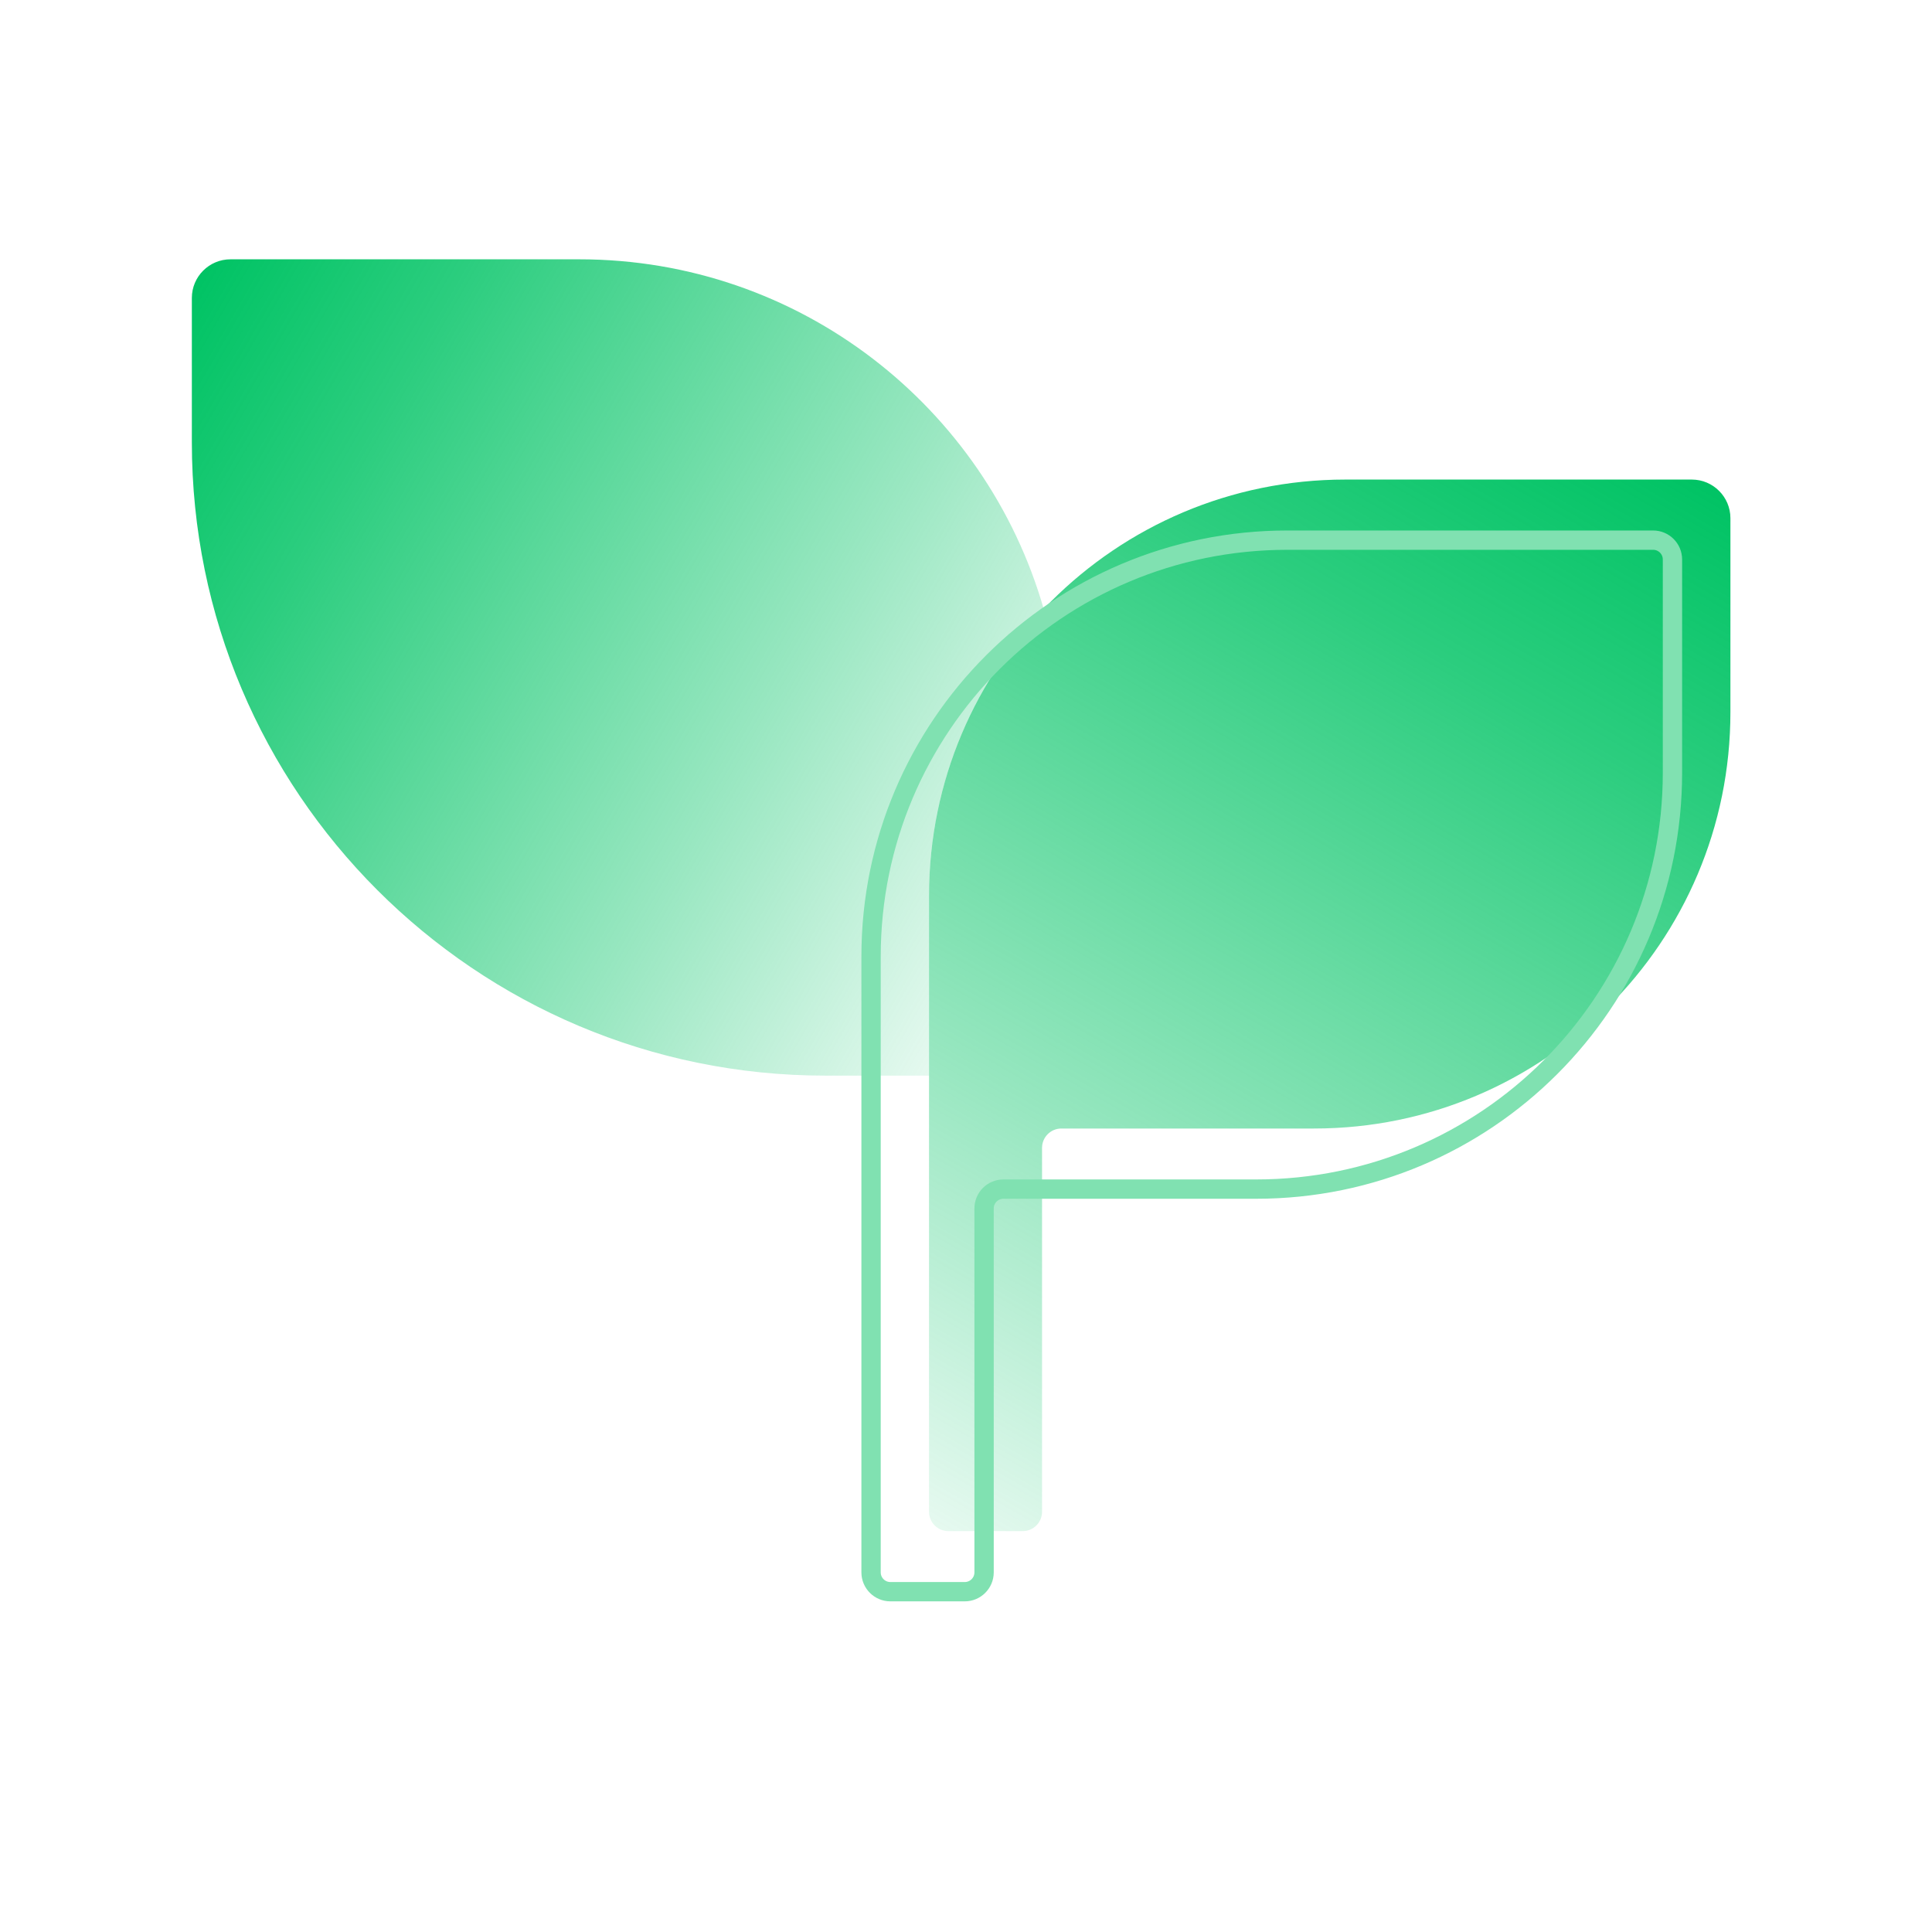
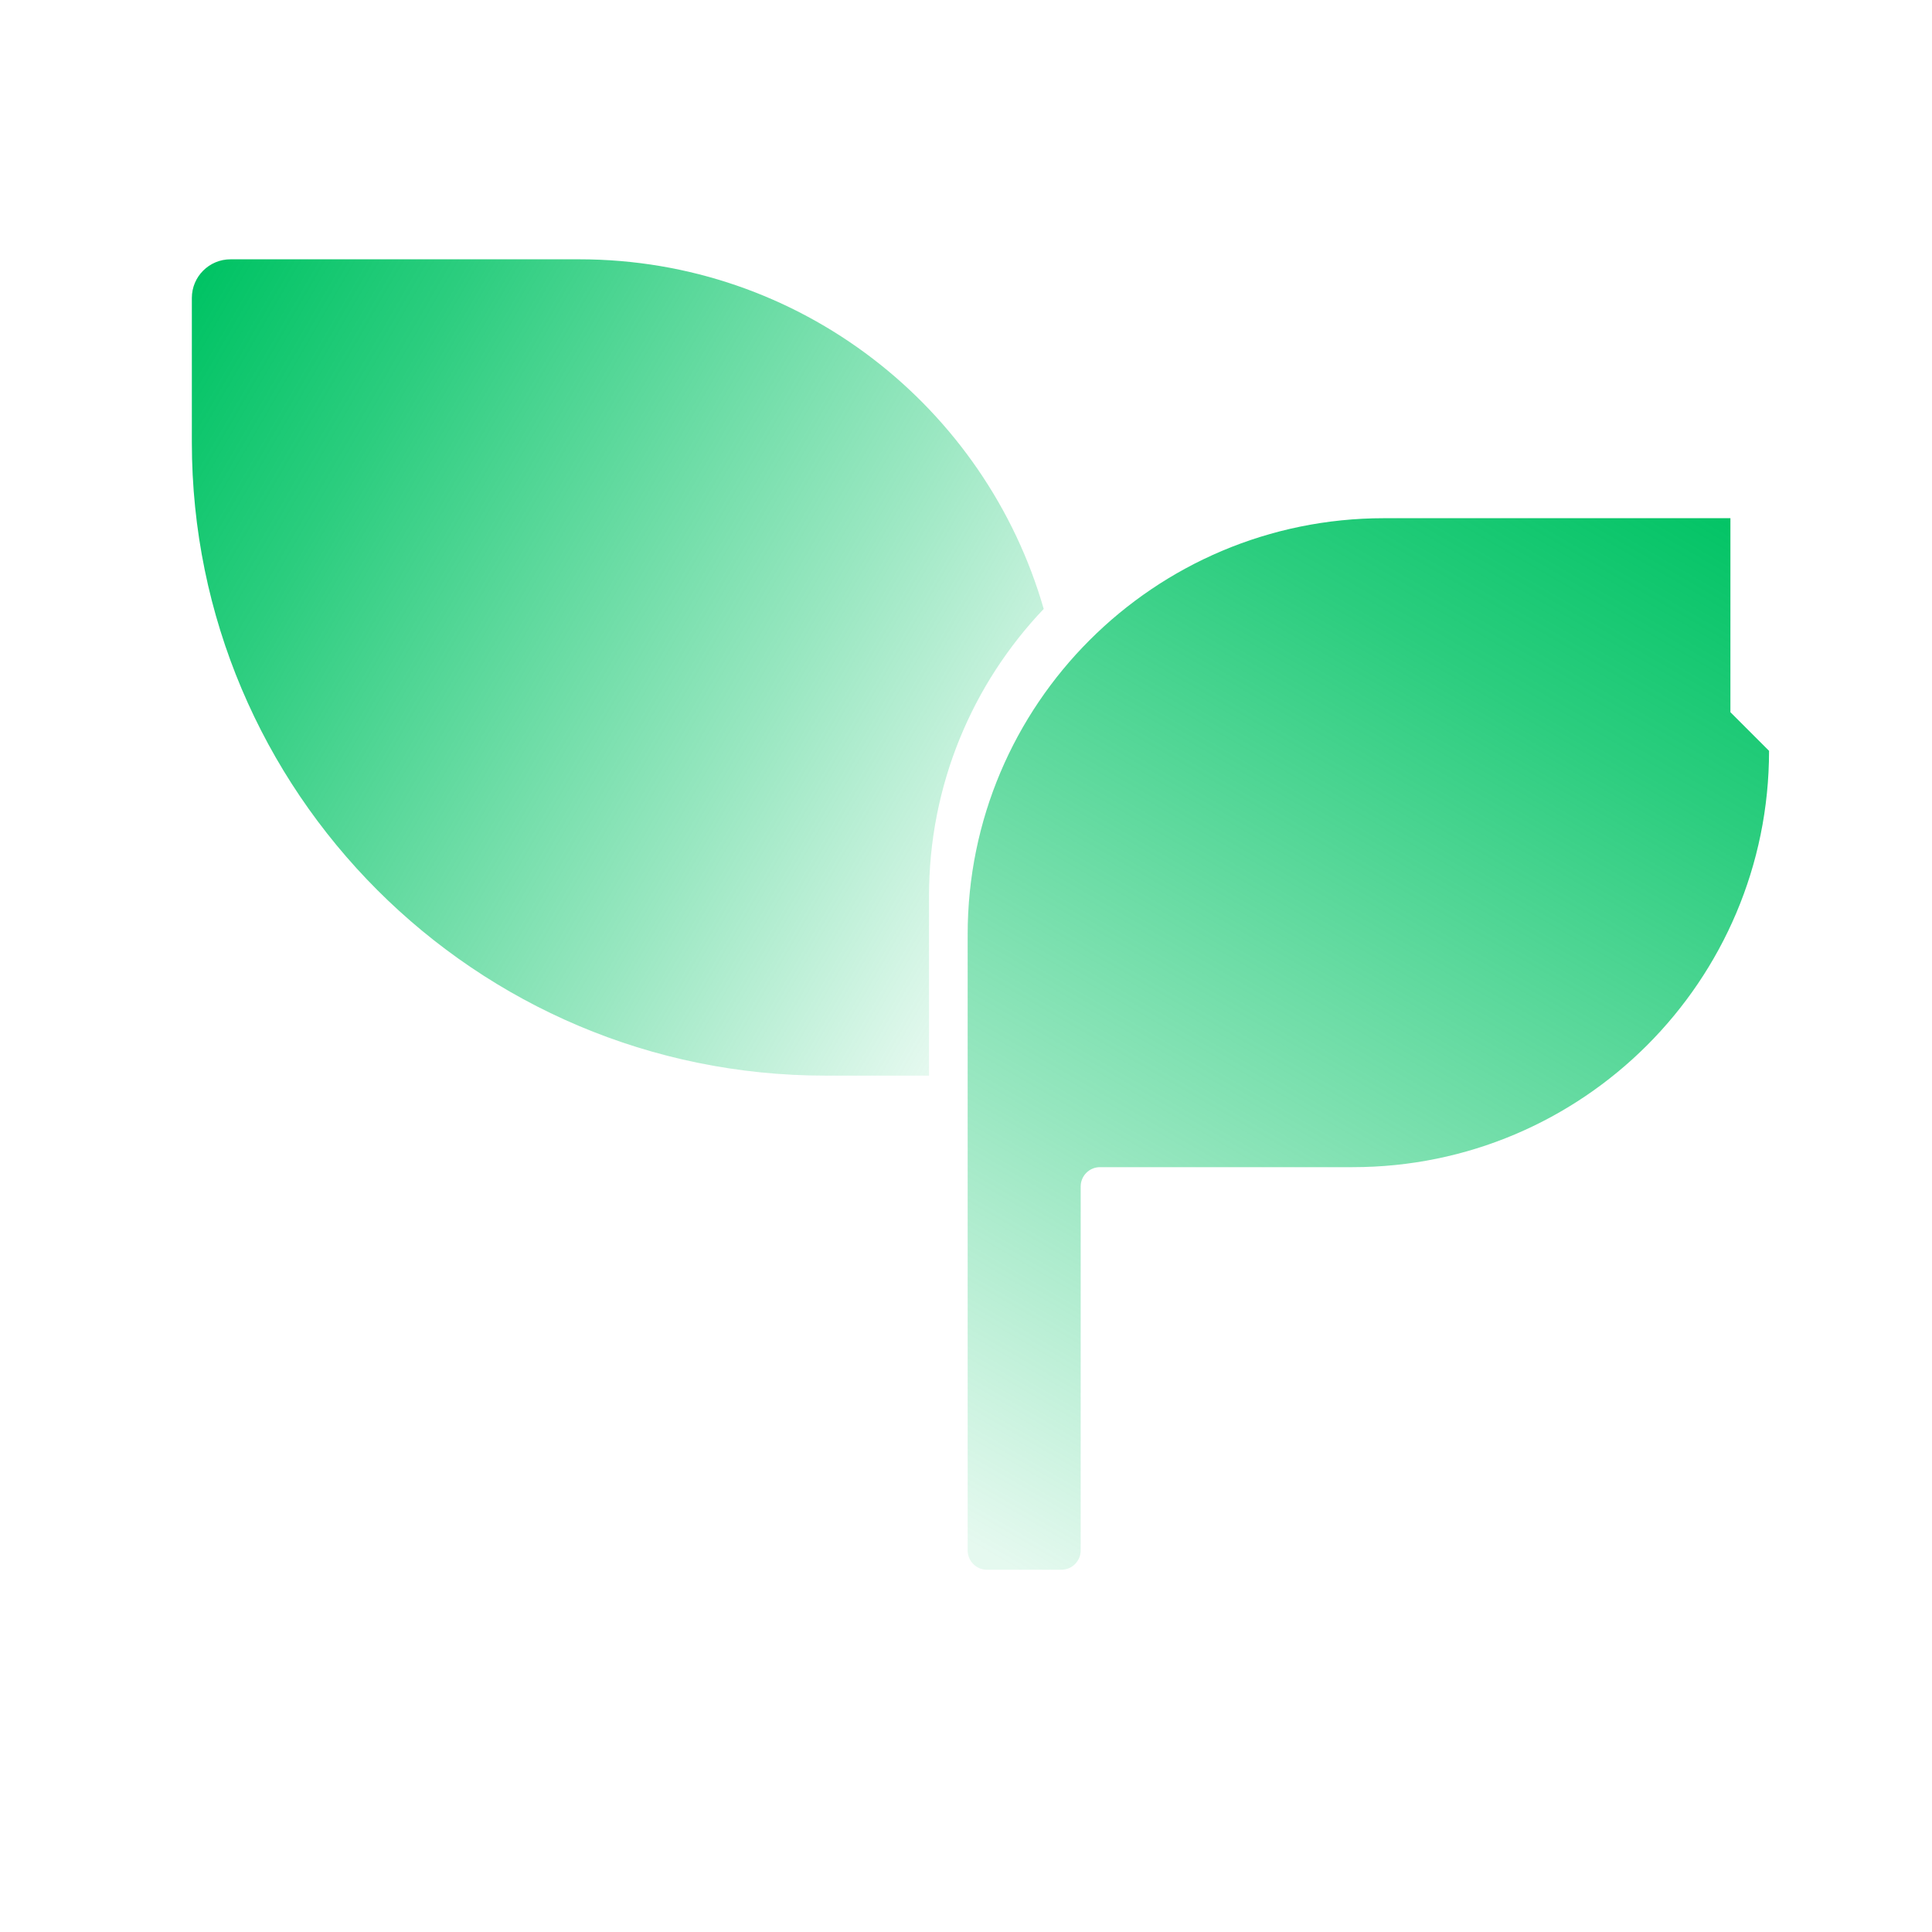
<svg xmlns="http://www.w3.org/2000/svg" id="Icons" viewBox="0 0 500 500">
  <defs>
    <style>      .cls-1 {        fill: url(#linear-gradient-2);      }      .cls-2 {        fill: none;        stroke: #80e1b1;        stroke-linecap: round;        stroke-linejoin: round;        stroke-width: 5px;      }      .cls-3 {        fill: url(#linear-gradient);      }    </style>
    <linearGradient id="linear-gradient" x1="38.8" y1="93.23" x2="270.2" y2="226.83" gradientUnits="userSpaceOnUse">
      <stop offset="0" stop-color="#00c364" />
      <stop offset=".22" stop-color="#00c364" stop-opacity=".83" />
      <stop offset=".69" stop-color="#00c364" stop-opacity=".4" />
      <stop offset="1" stop-color="#00c364" stop-opacity=".1" />
    </linearGradient>
    <linearGradient id="linear-gradient-2" x1="237.64" y1="392.53" x2="404.59" y2="103.37" gradientUnits="userSpaceOnUse">
      <stop offset="0" stop-color="#00c364" stop-opacity=".1" />
      <stop offset=".31" stop-color="#00c364" stop-opacity=".4" />
      <stop offset=".78" stop-color="#00c364" stop-opacity=".83" />
      <stop offset="1" stop-color="#00c364" />
    </linearGradient>
  </defs>
  <path class="cls-3" d="M240.43,231.85c0-28.79,11.29-54.93,29.68-74.26-15.02-52.25-63.12-90.48-120.2-90.48H59.65c-5.52,0-10,4.48-10,10v37.34c0,90.53,73.39,163.92,163.93,163.92h26.85v-46.53Z" />
-   <path class="cls-1" d="M447.83,184.32v-50.21c0-5.52-4.48-10-10-10h-89.66c-59.5,0-107.74,48.24-107.74,107.74v159.4c0,2.76,2.24,5,5,5h19.25c2.76,0,5-2.24,5-5v-94.19c0-2.76,2.24-5,5-5h65.41c59.5,0,107.74-48.24,107.74-107.74Z" />
-   <path class="cls-2" d="M432.83,200v-55.21c0-2.76-2.24-5-5-5h-94.66c-59.5,0-107.74,48.24-107.74,107.74v159.4c0,2.76,2.24,5,5,5h19.25c2.76,0,5-2.24,5-5v-94.19c0-2.76,2.24-5,5-5h65.41c59.5,0,107.74-48.24,107.74-107.74Z" />
+   <path class="cls-1" d="M447.83,184.32v-50.21h-89.66c-59.5,0-107.74,48.24-107.74,107.74v159.4c0,2.76,2.24,5,5,5h19.25c2.76,0,5-2.24,5-5v-94.19c0-2.76,2.24-5,5-5h65.41c59.5,0,107.74-48.24,107.74-107.74Z" />
</svg>